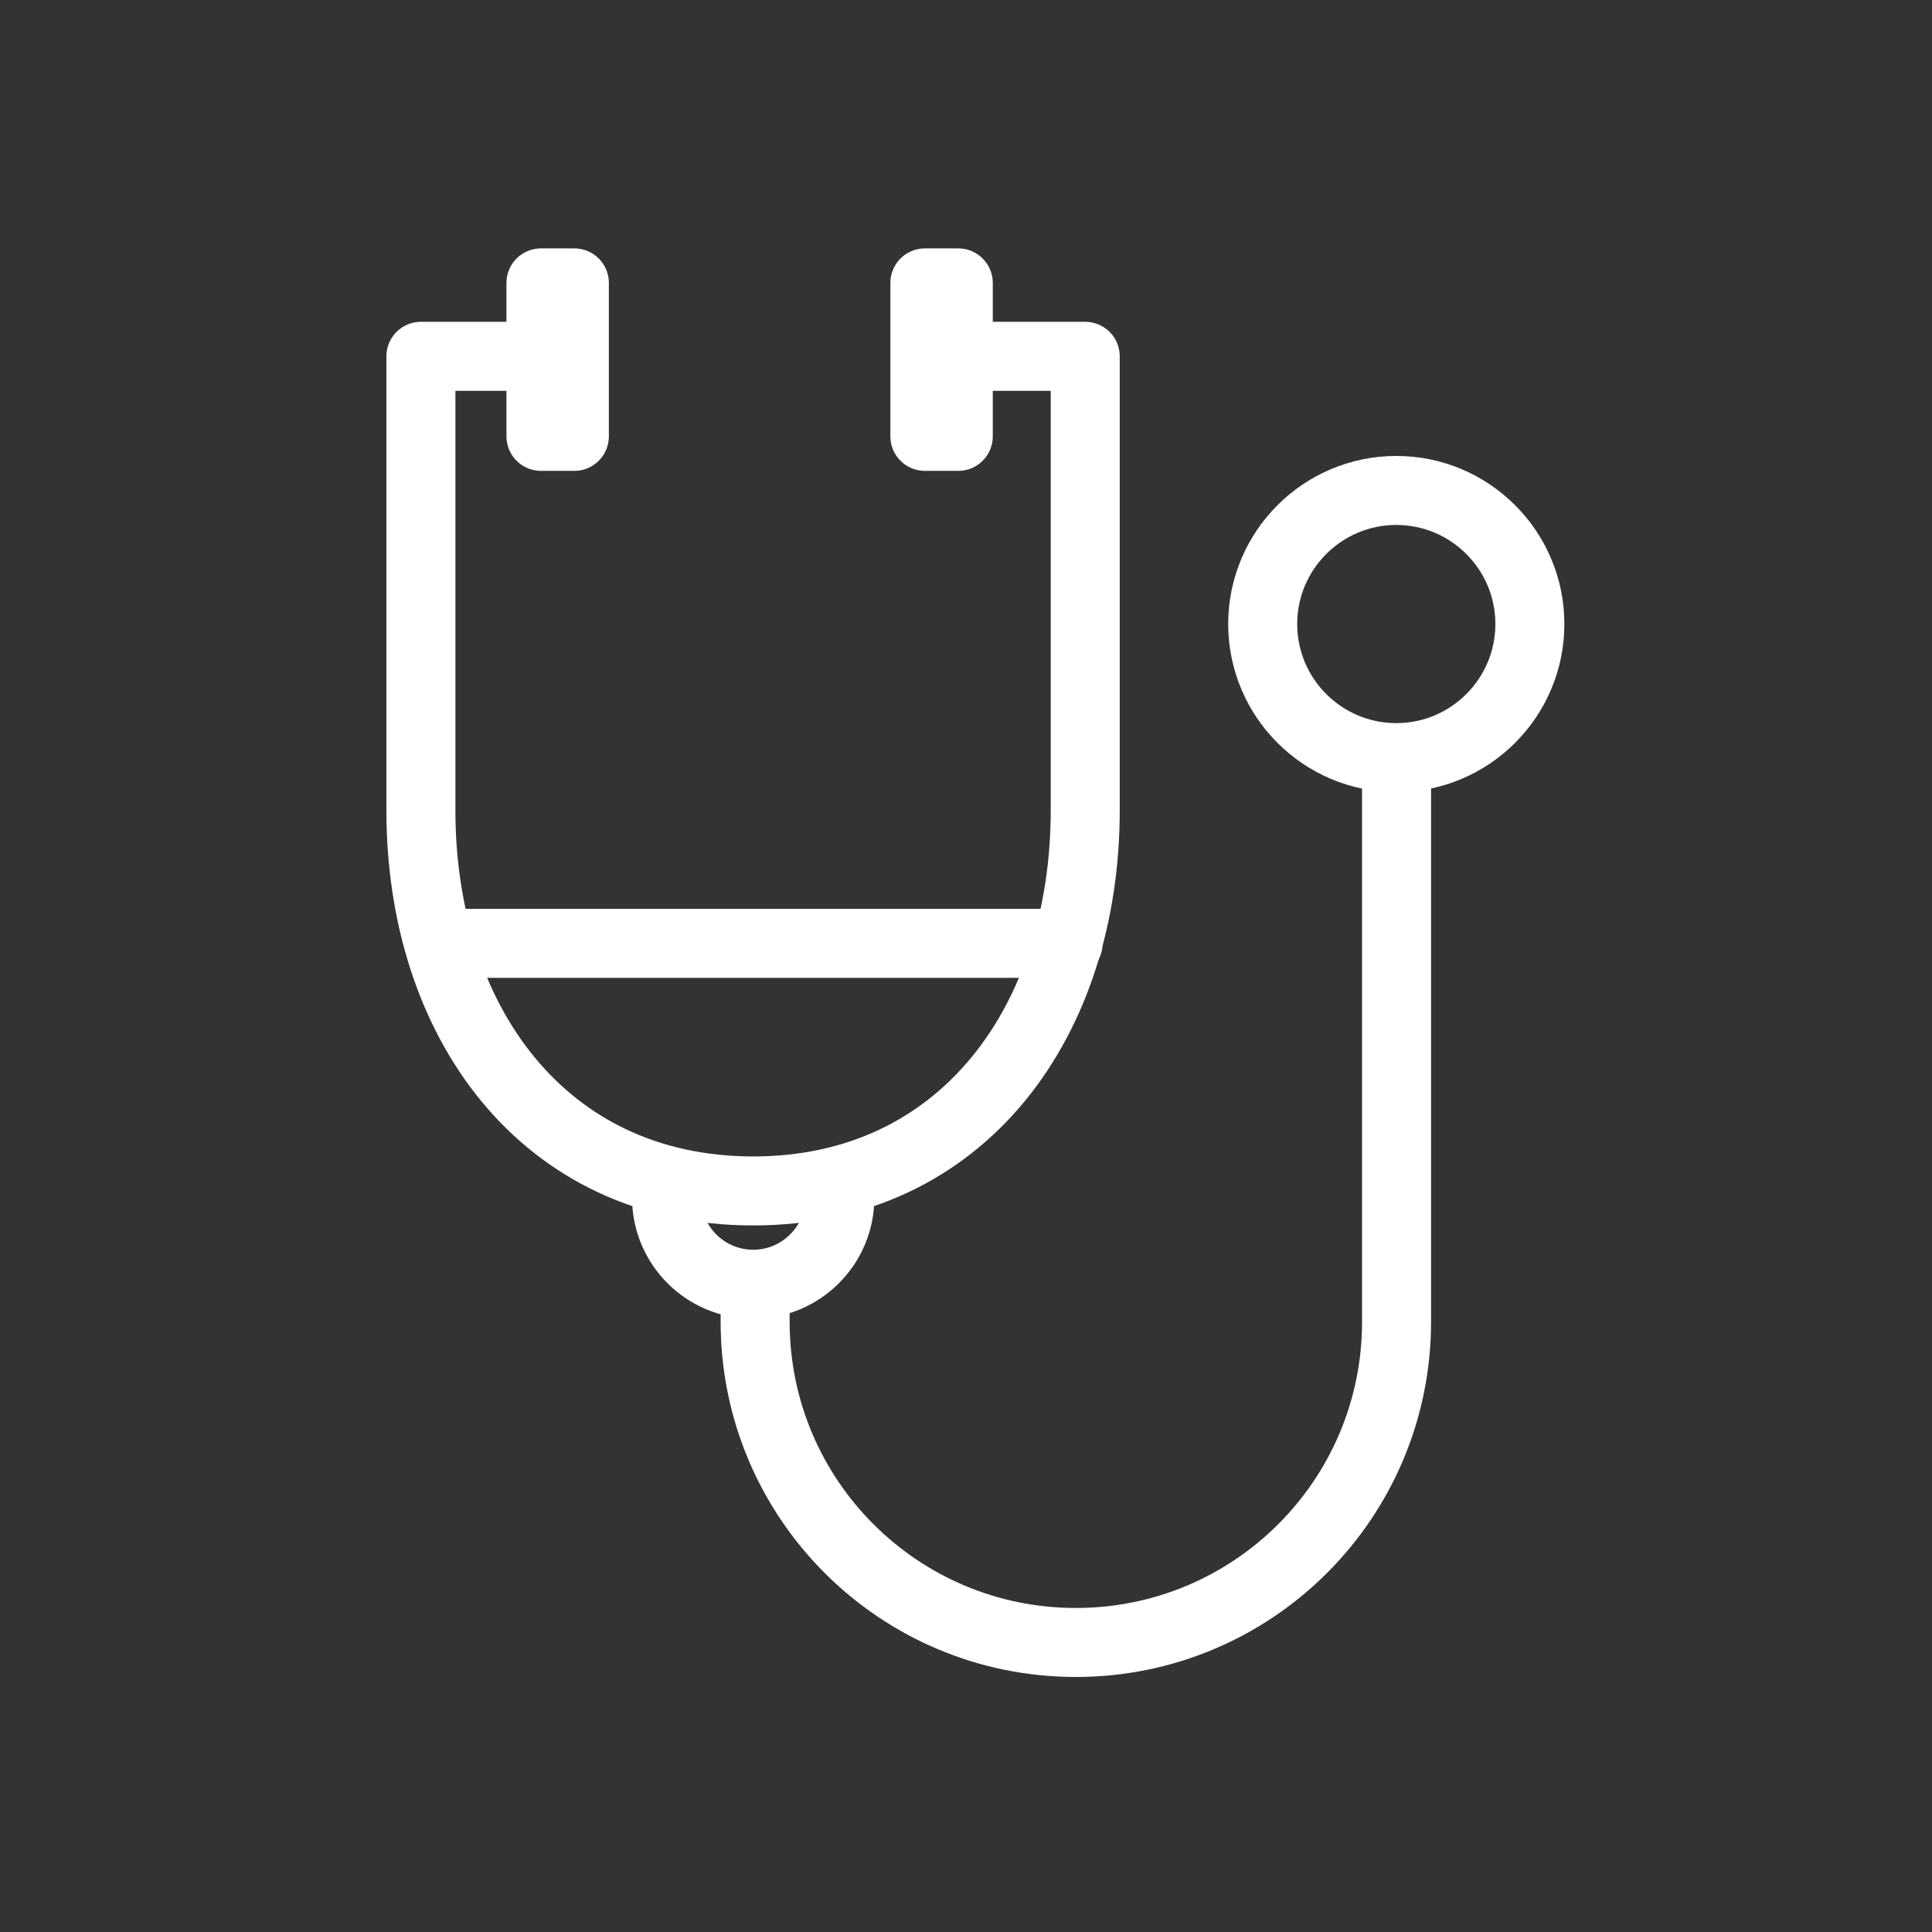
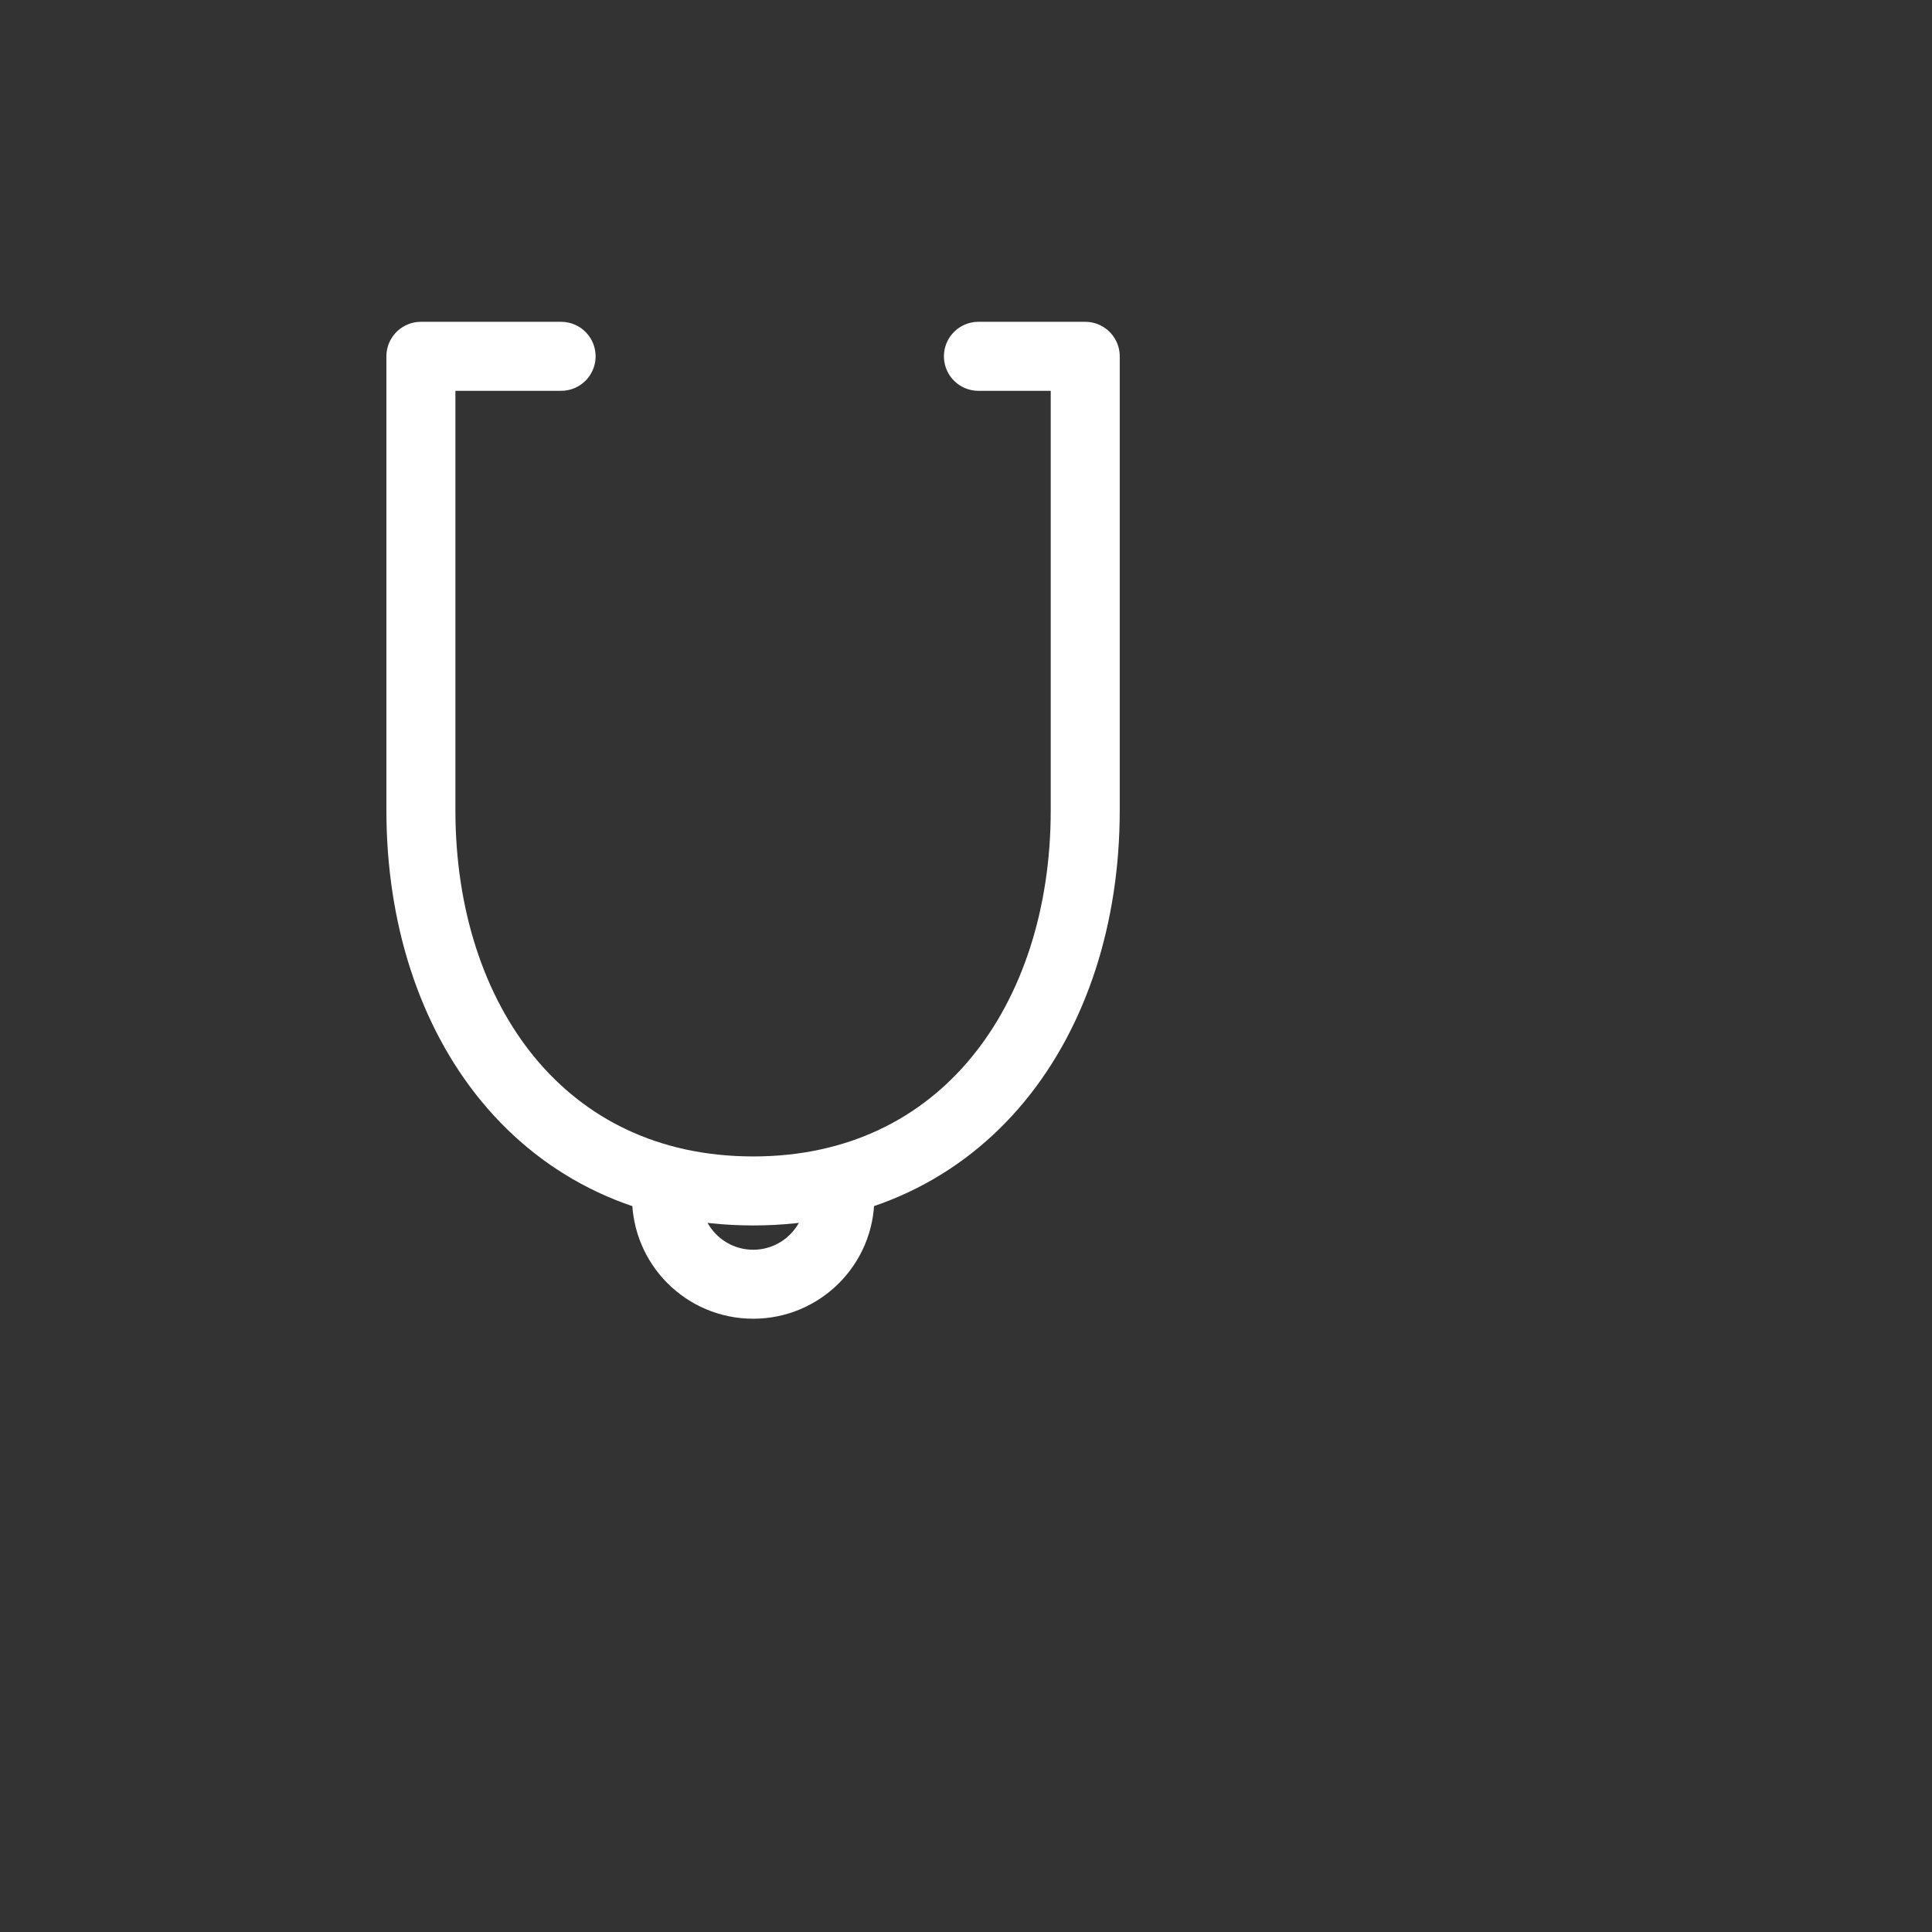
<svg xmlns="http://www.w3.org/2000/svg" width="70" height="70" viewBox="0 0 70 70" fill="none">
  <rect x="0" y="0" width="70" height="70" fill="#333333" stroke="none" />
  <g clip-path="url(#clip0_141_547)">
    <path d="M35.45 12.91H39.32V29.36C39.32 36.97 34.9 43.15 27.29 43.15C19.67 43.15 15.25 36.98 15.25 29.36V12.91H20.33" stroke="white" stroke-width="2.5" stroke-linecap="round" stroke-linejoin="round" />
    <path d="M30.43 42.91V43.39C30.43 45.13 29.02 46.53 27.29 46.53C25.55 46.53 24.15 45.12 24.15 43.39V42.79" stroke="white" stroke-width="2.5" stroke-linecap="round" stroke-linejoin="round" />
-     <path d="M34.72 10.25H33.51V15.81H34.72V10.25Z" stroke="white" stroke-width="2.5" stroke-linecap="round" stroke-linejoin="round" />
-     <path d="M20.81 10.25H19.6V15.81H20.81V10.25Z" stroke="white" stroke-width="2.5" stroke-linecap="round" stroke-linejoin="round" />
-     <path d="M16.35 34.18H38.7" stroke="white" stroke-width="2.5" stroke-linecap="round" stroke-linejoin="round" />
-     <path d="M50.6 27.87V47.89C50.6 54.31 45.4 59.51 38.98 59.51C32.56 59.51 27.36 54.31 27.36 47.89V46.79" stroke="white" stroke-width="2.5" stroke-linecap="round" stroke-linejoin="round" />
-     <path d="M55.43 22.61C55.43 25.279 53.26 27.45 50.59 27.45C47.92 27.45 45.75 25.279 45.75 22.61C45.75 19.939 47.92 17.77 50.59 17.77C53.26 17.77 55.43 19.939 55.43 22.61Z" stroke="white" stroke-width="2.5" stroke-linecap="round" stroke-linejoin="round" />
  </g>
  <defs>
    <clipPath id="clip0_141_547">
      <rect width="42.68" height="51.77" fill="white" transform="translate(14 9)" />
    </clipPath>
  </defs>
</svg>